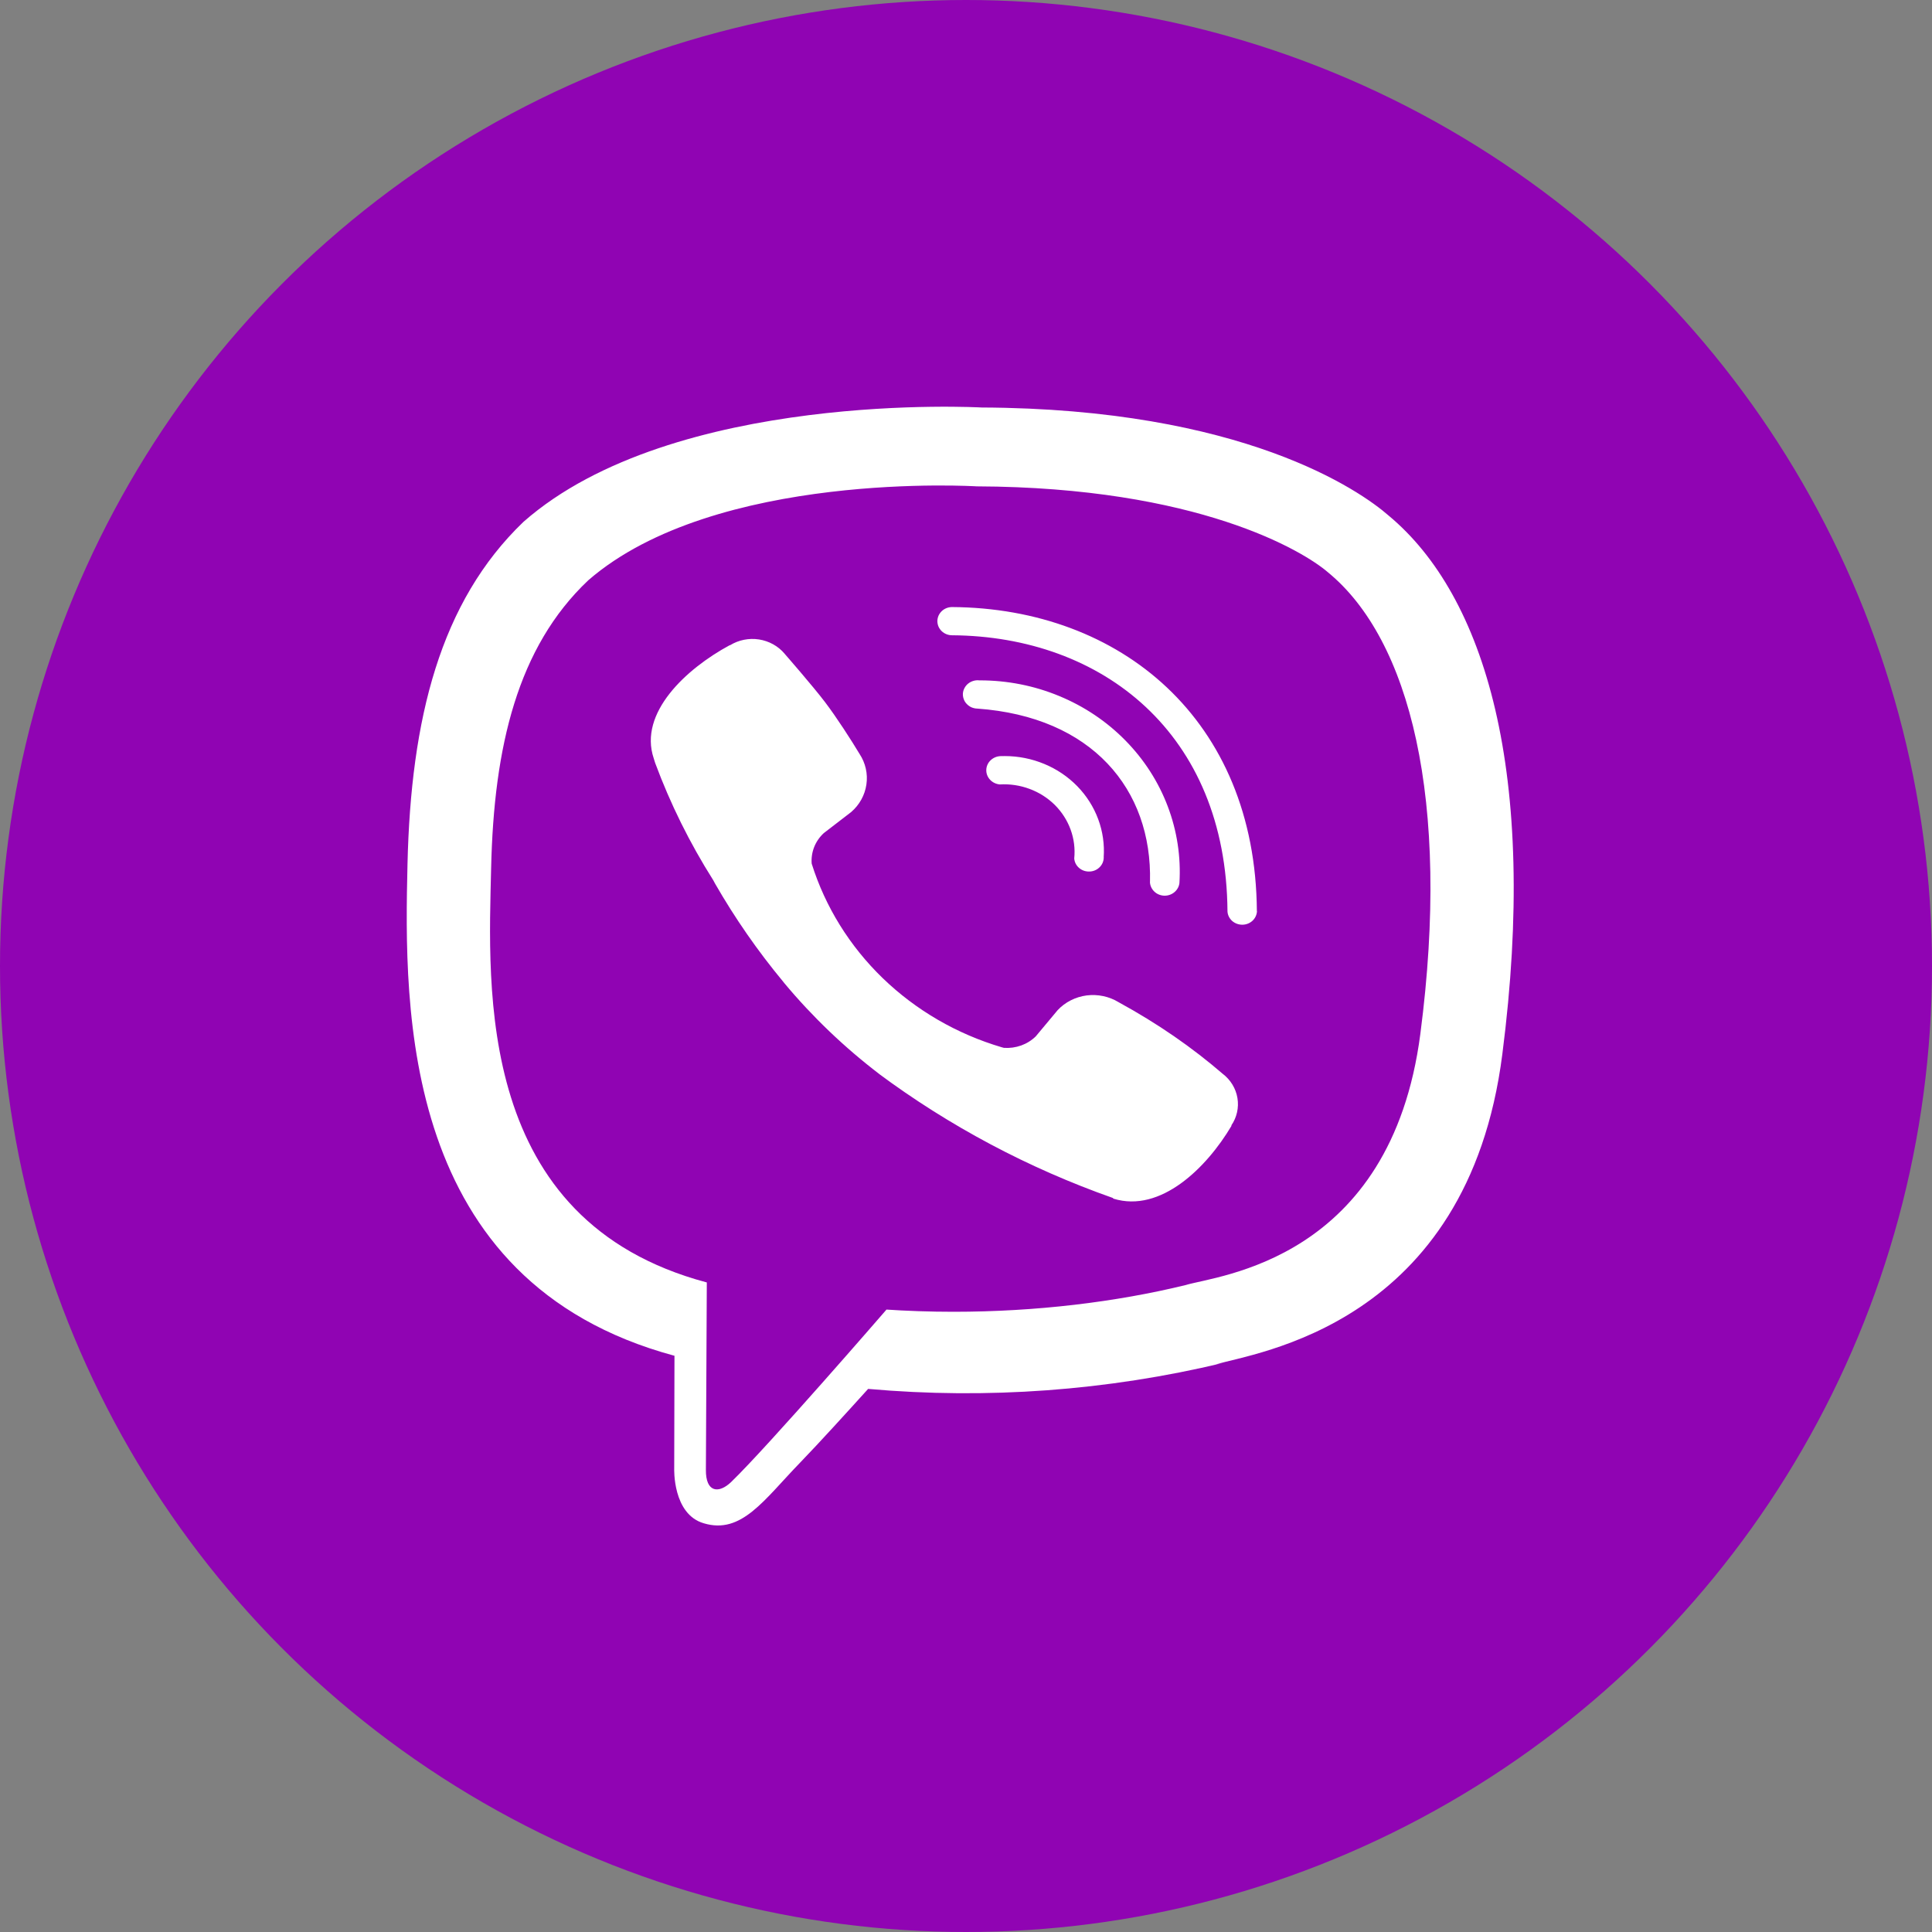
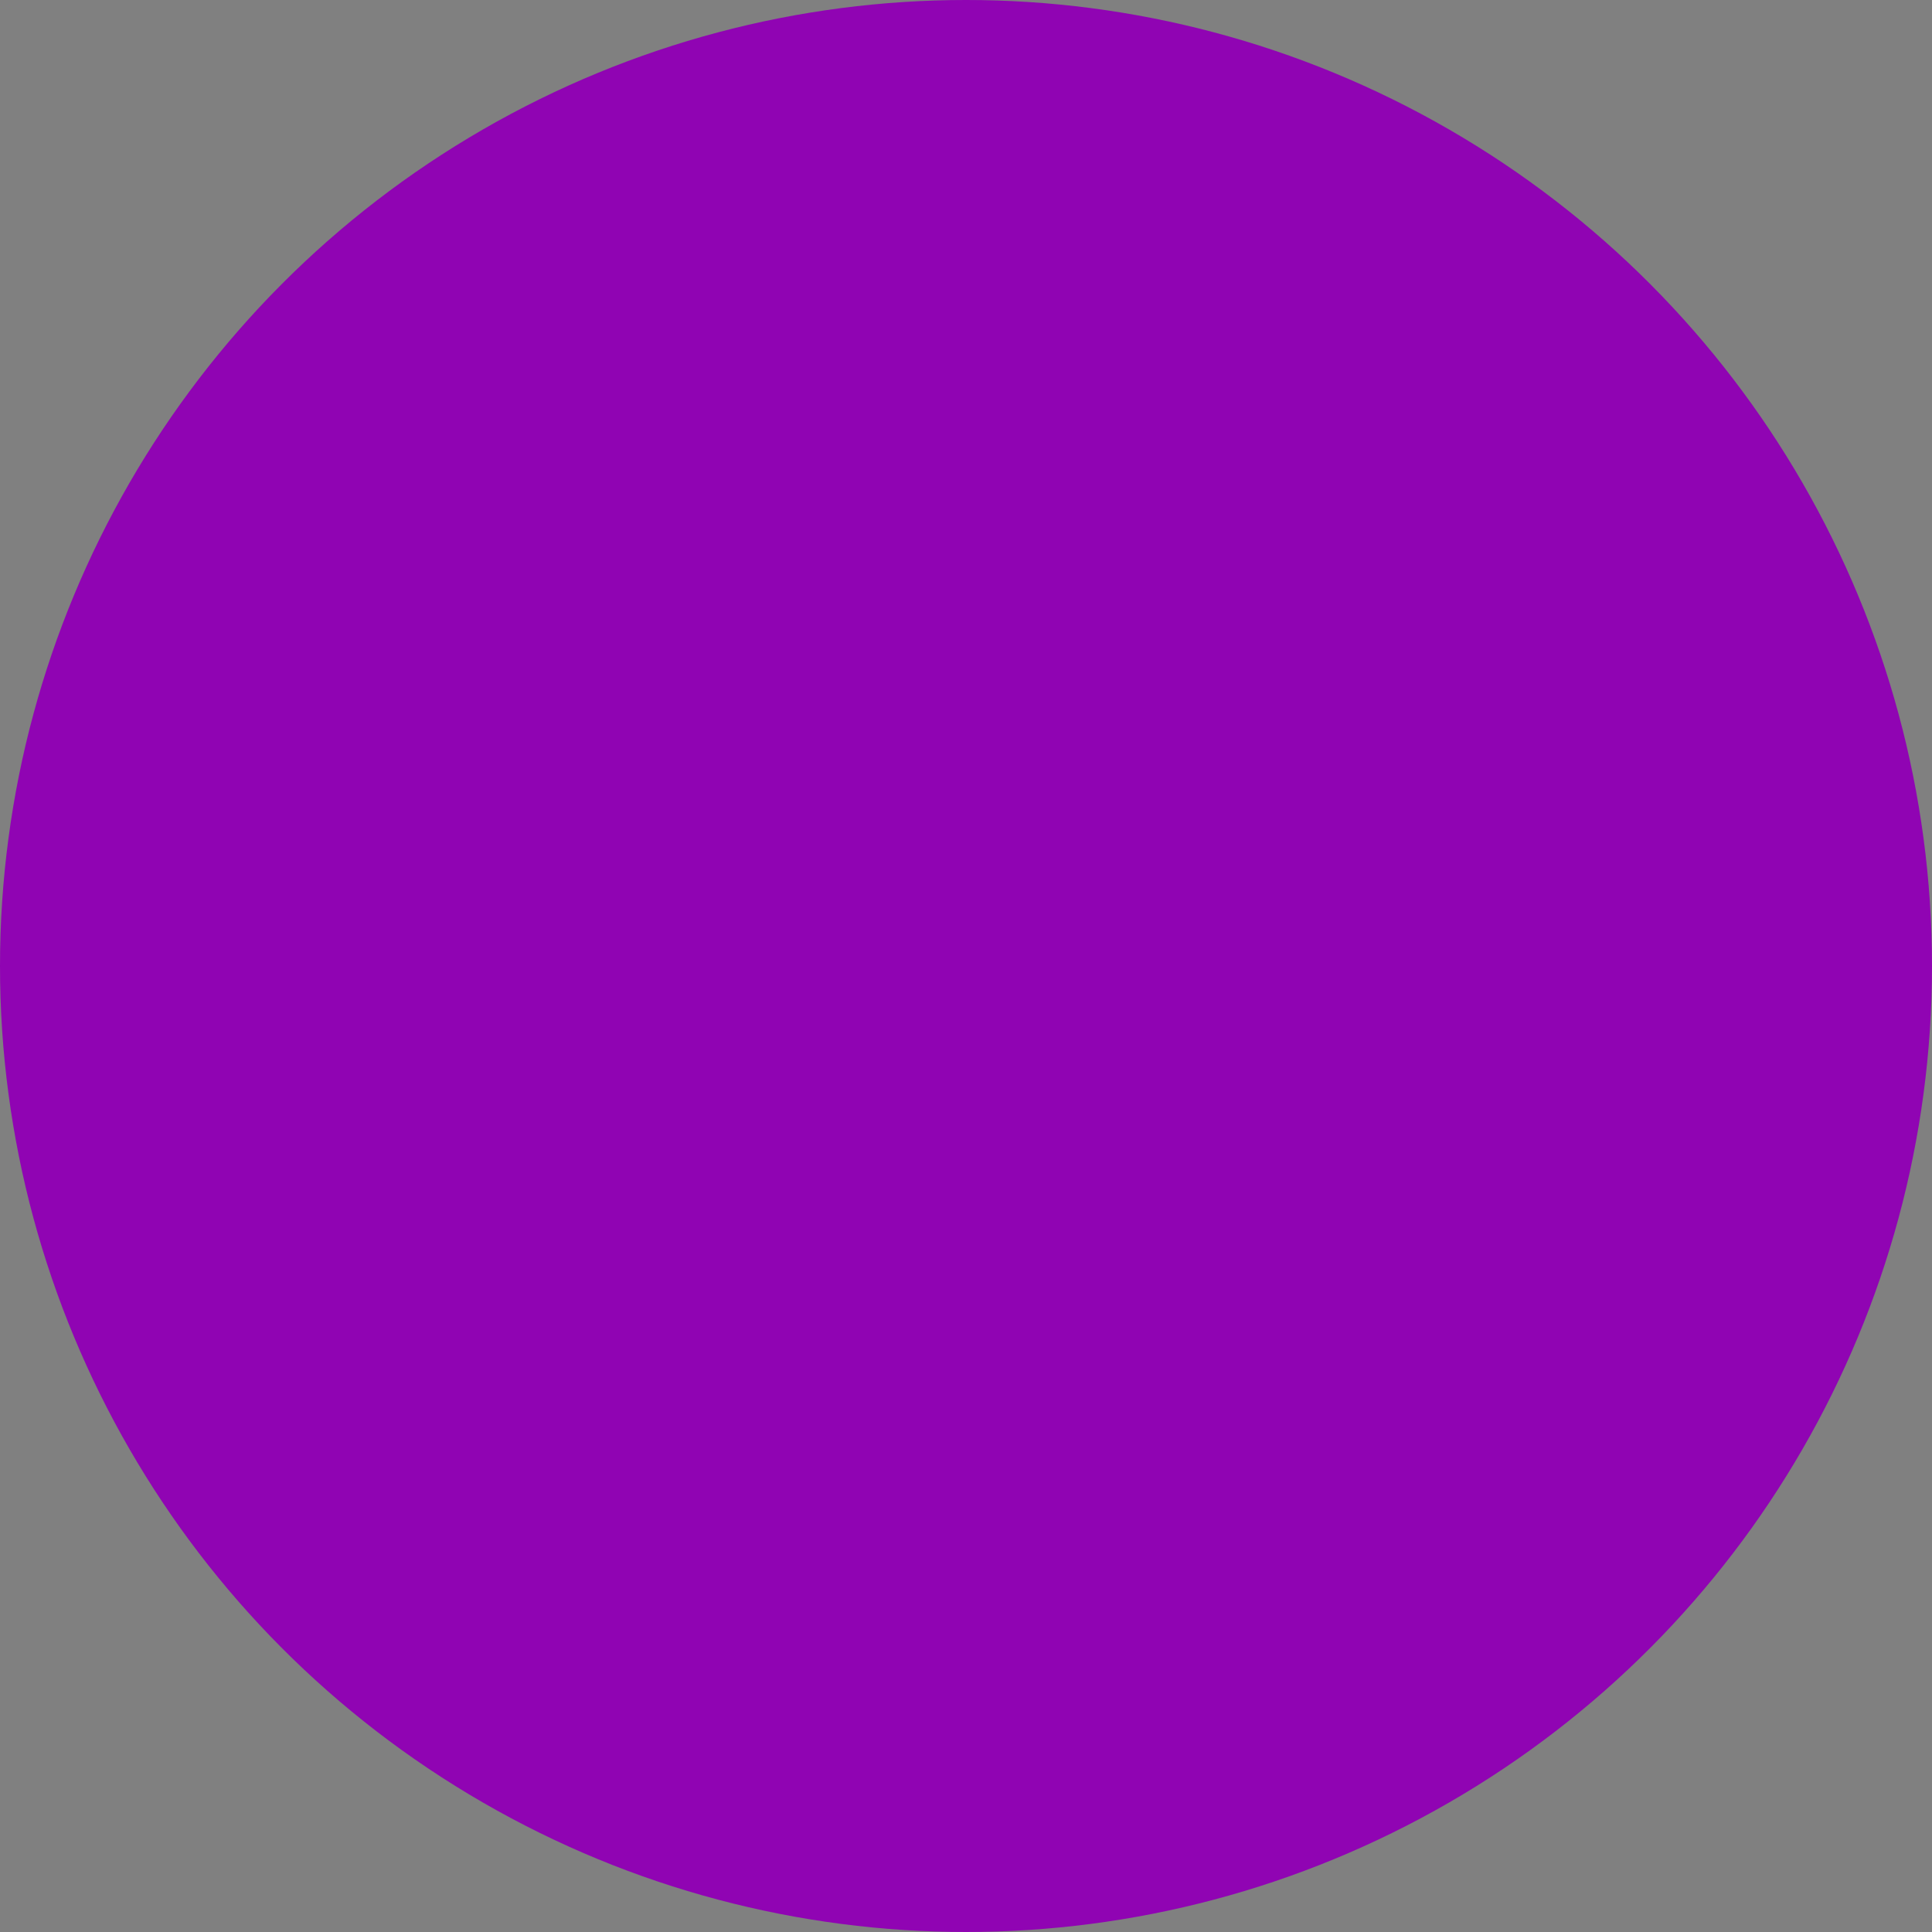
<svg xmlns="http://www.w3.org/2000/svg" width="38" height="38" viewBox="0 0 38 38" fill="none">
  <rect x="0" y="0" width="38" height="38" fill="#808080" stroke="none" />
  <circle cx="19" cy="19" r="19" fill="#9004B3" />
  <g clip-path="url(#clip0_306_161)">
-     <path d="M27.314 10.142C26.744 9.643 24.439 8.037 19.306 8.015C19.306 8.015 13.248 7.668 10.297 10.263C8.656 11.836 8.081 14.14 8.015 16.997C7.949 19.854 7.875 25.209 13.261 26.665H13.266L13.261 28.883C13.261 28.883 13.226 29.781 13.842 29.961C14.586 30.185 15.026 29.501 15.739 28.766C16.129 28.362 16.666 27.77 17.075 27.318C19.416 27.526 21.776 27.353 24.057 26.807L23.913 26.837C24.657 26.605 28.868 26.088 29.549 20.734C30.261 15.207 29.21 11.72 27.314 10.142V10.142ZM27.937 20.331C27.357 24.8 23.946 25.084 23.318 25.276C21.948 25.61 20.376 25.801 18.756 25.801C18.292 25.801 17.831 25.785 17.374 25.754L17.436 25.758C17.436 25.758 15.104 28.452 14.378 29.152C14.14 29.379 13.879 29.361 13.884 28.907C13.884 28.611 13.902 25.224 13.902 25.224C9.342 24.012 9.606 19.451 9.66 17.069C9.714 14.686 10.18 12.728 11.57 11.414C14.069 9.244 19.212 9.566 19.212 9.566C23.557 9.583 25.638 10.838 26.122 11.259C27.723 12.574 28.539 15.72 27.937 20.33V20.331ZM21.709 16.859V16.871C21.707 16.943 21.677 17.011 21.624 17.061C21.571 17.112 21.5 17.141 21.426 17.142C21.351 17.144 21.279 17.119 21.224 17.071C21.168 17.023 21.134 16.956 21.129 16.885V16.884C21.148 16.693 21.124 16.5 21.058 16.318C20.992 16.137 20.886 15.971 20.747 15.832C20.607 15.694 20.438 15.586 20.251 15.517C20.064 15.447 19.864 15.417 19.663 15.429H19.667C19.593 15.423 19.523 15.39 19.474 15.337C19.424 15.284 19.397 15.215 19.399 15.143C19.401 15.072 19.431 15.004 19.484 14.954C19.537 14.903 19.608 14.874 19.682 14.872H19.699H19.698L19.764 14.871C20.031 14.871 20.295 14.924 20.54 15.026C20.785 15.127 21.006 15.277 21.188 15.463C21.37 15.65 21.511 15.871 21.6 16.112C21.69 16.354 21.726 16.61 21.708 16.865V16.86L21.709 16.859ZM22.619 17.345C22.664 15.523 21.476 14.097 19.22 13.937C19.181 13.936 19.143 13.927 19.107 13.912C19.072 13.896 19.04 13.873 19.014 13.845C18.987 13.818 18.967 13.785 18.955 13.749C18.942 13.714 18.937 13.676 18.939 13.639C18.942 13.601 18.953 13.565 18.971 13.532C18.989 13.498 19.013 13.469 19.043 13.445C19.073 13.421 19.108 13.403 19.146 13.392C19.183 13.381 19.223 13.377 19.262 13.382H19.261H19.277C19.812 13.382 20.342 13.486 20.833 13.69C21.325 13.893 21.768 14.19 22.135 14.564C22.502 14.937 22.786 15.378 22.968 15.86C23.151 16.342 23.229 16.855 23.198 17.367L23.199 17.357C23.194 17.428 23.16 17.495 23.105 17.543C23.051 17.591 22.979 17.618 22.905 17.617C22.83 17.616 22.759 17.588 22.706 17.538C22.653 17.488 22.621 17.421 22.618 17.35V17.343L22.619 17.345ZM24.723 17.922V17.924C24.719 17.995 24.687 18.062 24.634 18.111C24.58 18.16 24.509 18.188 24.434 18.188C24.36 18.188 24.288 18.161 24.234 18.113C24.18 18.064 24.147 17.997 24.143 17.927C24.12 14.423 21.682 12.515 18.727 12.495C18.689 12.495 18.651 12.488 18.616 12.474C18.581 12.46 18.549 12.44 18.522 12.414C18.495 12.388 18.474 12.357 18.459 12.324C18.445 12.29 18.437 12.254 18.437 12.217C18.437 12.181 18.445 12.145 18.459 12.111C18.474 12.078 18.495 12.047 18.522 12.021C18.549 11.995 18.581 11.975 18.616 11.961C18.651 11.947 18.689 11.94 18.727 11.94C22.035 11.962 24.695 14.15 24.721 17.921L24.723 17.922ZM24.221 22.137V22.145C23.737 22.962 22.831 23.864 21.899 23.576L21.89 23.563C20.227 22.977 18.669 22.148 17.269 21.107L17.308 21.135C16.612 20.605 15.98 20.001 15.425 19.335L15.407 19.312C14.904 18.706 14.456 18.06 14.066 17.382L14.027 17.31C13.566 16.581 13.184 15.809 12.886 15.006L12.858 14.916C12.557 14.022 13.494 13.154 14.351 12.691H14.359C14.528 12.587 14.73 12.547 14.928 12.577C15.126 12.608 15.305 12.707 15.431 12.856L15.432 12.858C15.432 12.858 15.987 13.493 16.226 13.808C16.449 14.1 16.751 14.569 16.907 14.83C17.024 15.008 17.072 15.221 17.041 15.43C17.011 15.639 16.905 15.831 16.741 15.972L16.74 15.973L16.203 16.386C16.119 16.463 16.054 16.558 16.013 16.662C15.972 16.767 15.956 16.878 15.965 16.99V16.987C16.232 17.837 16.712 18.611 17.364 19.241C18.017 19.871 18.82 20.338 19.705 20.599L19.746 20.61C19.861 20.618 19.977 20.602 20.086 20.563C20.194 20.524 20.292 20.463 20.373 20.383L20.803 19.868C20.951 19.71 21.153 19.608 21.372 19.579C21.591 19.551 21.814 19.598 22 19.711L21.996 19.709C22.774 20.134 23.446 20.6 24.059 21.129L24.049 21.12C24.204 21.239 24.308 21.409 24.339 21.598C24.37 21.786 24.327 21.979 24.217 22.138L24.219 22.135L24.221 22.137Z" fill="white" />
-   </g>
+     </g>
  <defs>
    <clipPath id="clip0_306_161">
      <rect width="22" height="22" fill="white" transform="translate(8 8)" />
    </clipPath>
  </defs>
</svg>